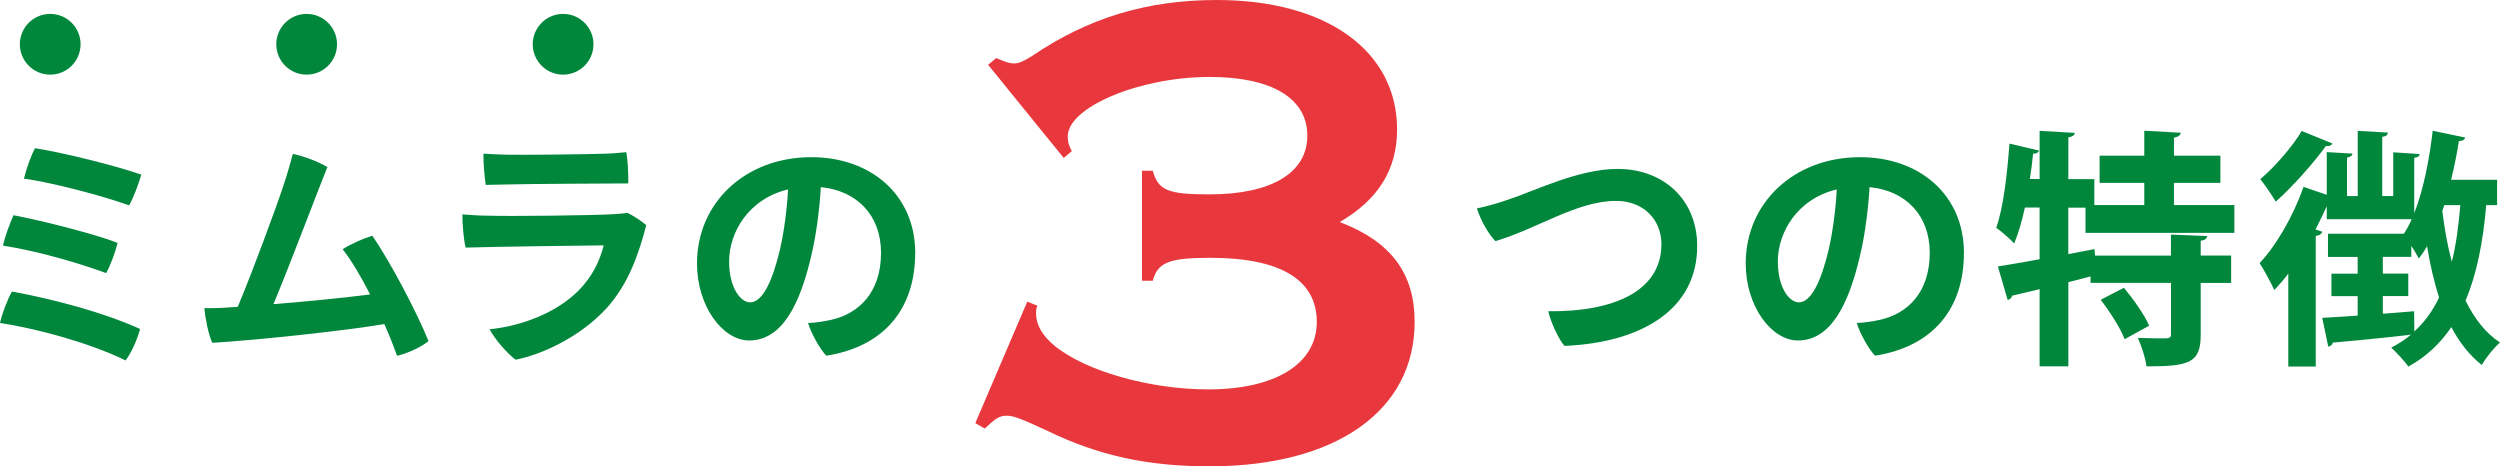
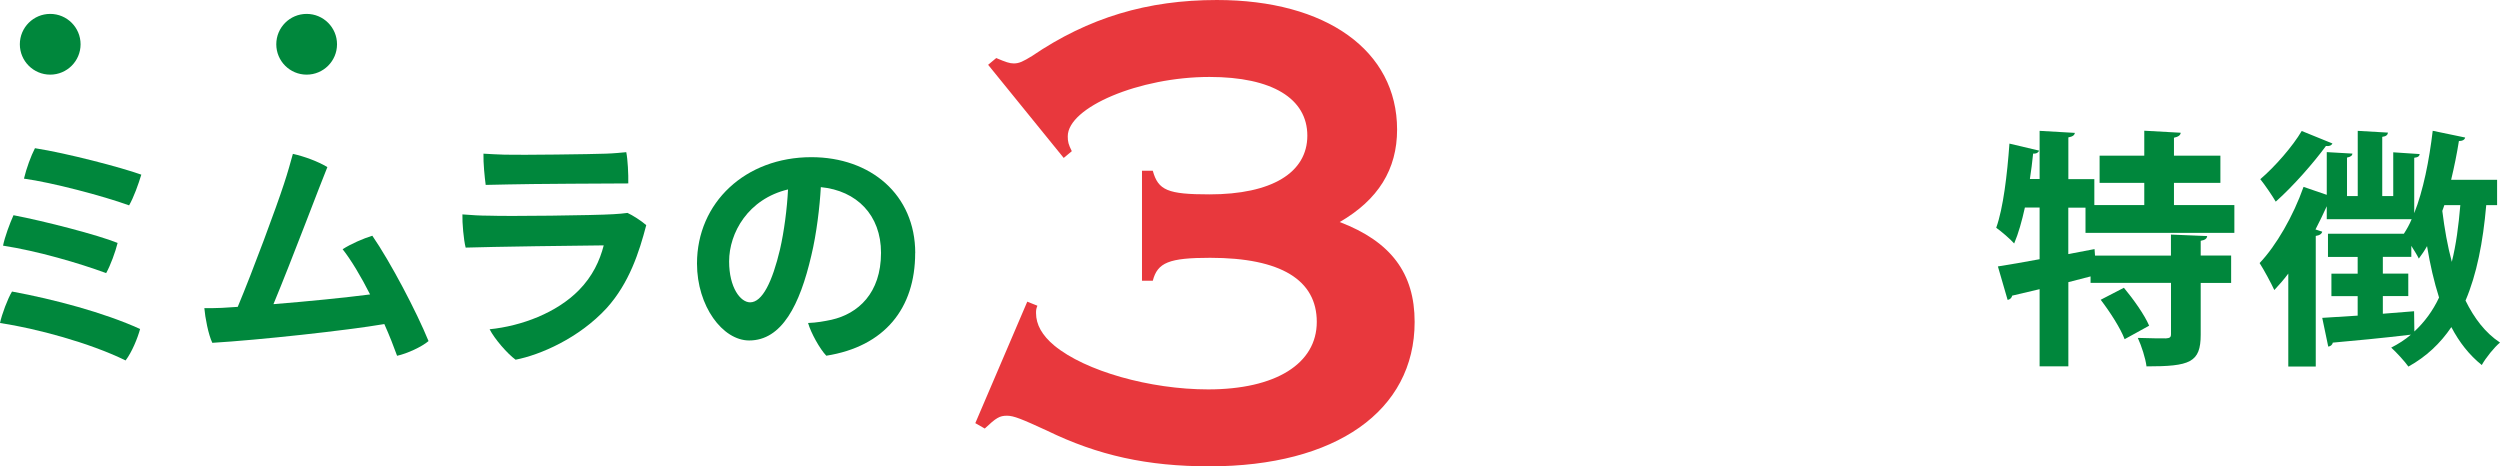
<svg xmlns="http://www.w3.org/2000/svg" id="_レイヤー_2" data-name="レイヤー 2" viewBox="0 0 370.45 69.1">
  <defs>
    <style>
      .cls-1 {
        fill: #00873c;
      }

      .cls-2 {
        fill: #e8383d;
      }
    </style>
  </defs>
  <g id="other">
    <g>
      <g>
        <path class="cls-1" d="M20.76,48.75c-.37,1.37-1.22,3.44-2.15,4.66-5.37-2.63-13.25-4.74-18.61-5.55.26-1.26,1.15-3.63,1.78-4.66,6.22,1.15,13.62,3.11,18.98,5.55ZM17.43,35.99c-.33,1.33-1.04,3.29-1.7,4.48-4-1.48-10.21-3.29-15.28-4.07.26-1.3,1-3.29,1.55-4.51,4.63.89,12.51,2.92,15.43,4.11ZM20.94,25.88c-.44,1.44-1.11,3.33-1.81,4.55-3.89-1.41-11.47-3.4-15.58-3.96.37-1.55,1.04-3.37,1.63-4.51,4.74.74,12.8,2.85,15.76,3.92Z" />
        <path class="cls-1" d="M35.22,45.49c2.29-5.48,5.74-14.8,6.85-18.21.59-1.78.96-3.15,1.33-4.48,1.67.37,3.7,1.11,5.11,1.96-.93,2.22-5.25,13.73-7.99,20.31,5.11-.41,10.58-.96,14.32-1.44-1.33-2.63-2.81-5.11-4.07-6.7,1.26-.81,3.07-1.59,4.4-2,2.7,3.92,6.55,11.25,8.33,15.61-1,.85-3.15,1.85-4.66,2.18-.48-1.33-1.11-2.96-1.89-4.7-5.62.96-18.65,2.37-25.49,2.78-.59-1.22-1.07-3.77-1.18-5.14.85,0,1.89,0,2.59-.04l2.37-.15Z" />
        <path class="cls-1" d="M89.91,45.64c-4.11,4.48-9.88,6.96-13.51,7.66-1.22-.89-3.11-3.07-3.85-4.51,4.74-.48,9.95-2.44,13.25-5.81,2-2.04,3.07-4.33,3.66-6.62-2.26,0-17.39.22-20.46.33-.3-1.15-.52-3.7-.48-4.92,1.37.11,2.63.19,4,.19,2.59.11,15.61-.04,18.39-.22.81-.04,1.44-.11,2.07-.19.74.33,2.07,1.18,2.78,1.81-1.04,4-2.52,8.58-5.85,12.28ZM74.78,22.92c2.26.07,13.1-.07,14.99-.15,1.26-.04,2.22-.15,3.03-.22.22,1.07.33,3.29.3,4.63-1.52,0-15.36.07-17.84.15-.55,0-2.29.04-3.29.07-.15-1.11-.37-3.26-.33-4.63,1.22.07,1.85.11,3.15.15Z" />
        <path class="cls-1" d="M135.61,37.5c0,8.18-4.51,13.84-13.17,15.21-.96-1-2.29-3.4-2.7-4.85,1.26-.04,2.44-.26,3.48-.48,3.92-.89,7.33-3.92,7.33-9.92,0-5.59-3.59-9.21-8.92-9.73-.15,2.81-.63,6.92-1.41,10.14-1.7,7.33-4.37,12.58-9.21,12.58-3.92,0-7.73-5.07-7.73-11.4,0-9.03,7.18-15.76,16.95-15.76,8.77,0,15.39,5.55,15.39,14.21ZM115.59,36.91c.59-2.55,1.04-5.99,1.18-8.84-5.92,1.41-8.73,6.44-8.73,10.66,0,3.92,1.7,6.07,3.11,6.07,1.81,0,3.29-3.03,4.44-7.88Z" />
-         <path class="cls-1" d="M223.48,29.58c3.96-1.3,10.43-4.55,16.21-4.55,6.81,0,11.8,4.55,11.8,11.43,0,9.25-7.99,14.28-19.65,14.8-.81-.81-2.15-3.74-2.41-5.14,9.58.11,16.76-2.92,16.76-9.95,0-3.52-2.55-6.4-6.73-6.4-5.81,0-11.66,4.14-17.87,5.96-1.07-1.07-2.26-3.26-2.74-4.85,1.48-.3,3.15-.78,4.63-1.3Z" />
-         <path class="cls-1" d="M291.01,37.5c0,8.18-4.51,13.84-13.17,15.21-.96-1-2.29-3.4-2.7-4.85,1.26-.04,2.44-.26,3.48-.48,3.92-.89,7.33-3.92,7.33-9.92,0-5.59-3.59-9.21-8.92-9.73-.15,2.81-.63,6.92-1.41,10.14-1.7,7.33-4.37,12.58-9.21,12.58-3.92,0-7.73-5.07-7.73-11.4,0-9.03,7.18-15.76,16.95-15.76,8.77,0,15.39,5.55,15.39,14.21ZM270.99,36.91c.59-2.55,1.04-5.99,1.18-8.84-5.92,1.41-8.73,6.44-8.73,10.66,0,3.92,1.7,6.07,3.11,6.07,1.81,0,3.29-3.03,4.44-7.88Z" />
        <path class="cls-1" d="M331.08,34.51h-22.05v-3.74h-2.55v6.88l3.89-.74.07.96h11.25v-3.11l5.37.22c-.04.37-.3.59-.96.7v2.18h4.51v4.07h-4.51v7.66c0,4.14-1.59,4.7-8.03,4.7-.15-1.22-.74-3.03-1.29-4.22,1.7.07,3.63.07,4.18.07.56-.04.74-.15.74-.63v-7.59h-11.92v-.96l-3.29.85v12.47h-4.26v-11.43c-1.52.37-2.92.7-4.07.96-.07.37-.37.59-.67.63l-1.44-4.96c1.67-.26,3.81-.63,6.18-1.07v-7.66h-2.18c-.44,2-.96,3.85-1.59,5.33-.59-.67-1.89-1.78-2.66-2.33,1.04-2.89,1.63-7.88,1.96-12.47l4.4,1.04c-.11.26-.37.48-.89.44-.11,1.22-.3,2.52-.48,3.77h1.44v-7.14l5.22.3c-.04.33-.3.55-.96.67v6.18h3.85v3.85h7.4v-3.29h-6.62v-4.03h6.62v-3.7l5.4.3c-.04.37-.33.59-1,.74v2.66h6.88v4.03h-6.88v3.29h8.95v4.11ZM314.83,50.27c-.59-1.59-2.18-4.07-3.55-5.85l3.44-1.78c1.41,1.7,3.07,4.03,3.74,5.62l-3.63,2Z" />
        <path class="cls-1" d="M370,30.4h-1.59c-.48,5.51-1.41,10.25-3.07,14.14,1.3,2.63,2.92,4.77,5.11,6.22-.85.7-2.11,2.26-2.7,3.33-1.85-1.48-3.33-3.37-4.51-5.62-1.63,2.41-3.7,4.37-6.36,5.85-.52-.74-1.81-2.15-2.55-2.81,1.07-.55,2.07-1.18,2.92-1.92-4.33.52-8.77.93-11.58,1.18-.07.37-.37.55-.67.59l-.89-4.26,5.25-.33v-2.89h-3.89v-3.33h3.89v-2.48h-4.4v-3.44h11.25c.41-.63.81-1.33,1.15-2.15h-12.58v-1.92c-.52,1.15-1.07,2.29-1.67,3.44l1,.33c-.07.3-.37.55-.96.63v19.35h-4.07v-13.77c-.67.89-1.37,1.7-2.07,2.44-.44-.96-1.55-3.03-2.18-4,2.44-2.55,5-6.99,6.51-11.29l3.44,1.18v-6.33l3.81.22c-.04.3-.26.48-.81.59v5.7h1.59v-9.66l4.48.26c-.04.33-.26.56-.85.63v8.77h1.63v-6.48l3.92.26c-.04.3-.22.48-.81.55v8.21c1.33-3.33,2.22-7.81,2.74-12.21l4.81,1c-.07.33-.41.52-.93.52-.3,1.92-.7,3.85-1.15,5.74h6.81v3.74ZM345.62,21.26c-.15.3-.48.44-.96.37-1.78,2.44-4.85,5.96-7.44,8.25-.52-.89-1.63-2.52-2.29-3.33,2.18-1.85,4.81-4.88,6.14-7.14l4.55,1.85ZM353.09,46.49c1.52-.11,3.07-.26,4.63-.37l.04,3c1.52-1.41,2.74-3.07,3.66-5.03-.74-2.33-1.33-4.88-1.78-7.62-.37.67-.78,1.26-1.22,1.85-.22-.48-.67-1.18-1.11-1.89v1.63h-4.22v2.48h3.77v3.33h-3.77v2.63ZM362.2,30.4c-.11.3-.19.59-.3.85.33,2.66.78,5.22,1.41,7.55.63-2.52,1-5.33,1.26-8.4h-2.37Z" />
      </g>
      <g>
        <circle class="cls-1" cx="7.44" cy="6.56" r="4.5" />
        <circle class="cls-1" cx="45.44" cy="6.56" r="4.5" />
-         <circle class="cls-1" cx="83.44" cy="6.56" r="4.5" />
      </g>
      <path class="cls-2" d="M147.62,8.6c1.4.6,2,.8,2.6.8.8,0,1.4-.3,2.7-1.1,8.4-5.7,17.1-8.3,27.4-8.3,16.2,0,26.7,7.5,26.7,19.2,0,5.9-2.8,10.4-8.5,13.7,7.6,2.9,11.1,7.6,11.1,14.8,0,13.2-11.7,21.4-30.4,21.4-9.2,0-16.5-1.6-24.1-5.3-3.7-1.7-4.9-2.2-5.9-2.2-1.1,0-1.6.3-3.3,1.9l-1.4-.8,7.7-18,1.5.6c-.2.5-.2.7-.2,1.1,0,1.7.9,3.3,2.7,4.8,4.6,3.8,14.2,6.5,22.8,6.5,10,0,16.1-3.8,16.1-10s-5.3-9.5-15.8-9.5c-6.1,0-7.8.7-8.5,3.4h-1.6v-16.3h1.6c.8,2.9,2.2,3.5,8.4,3.5,9.2,0,14.5-3.2,14.5-8.7s-5.2-8.7-14.5-8.7c-10.4,0-21,4.5-21,8.8,0,.8.1,1.2.6,2.2l-1.2,1-11.2-13.8,1.2-1Z" />
    </g>
  </g>
</svg>